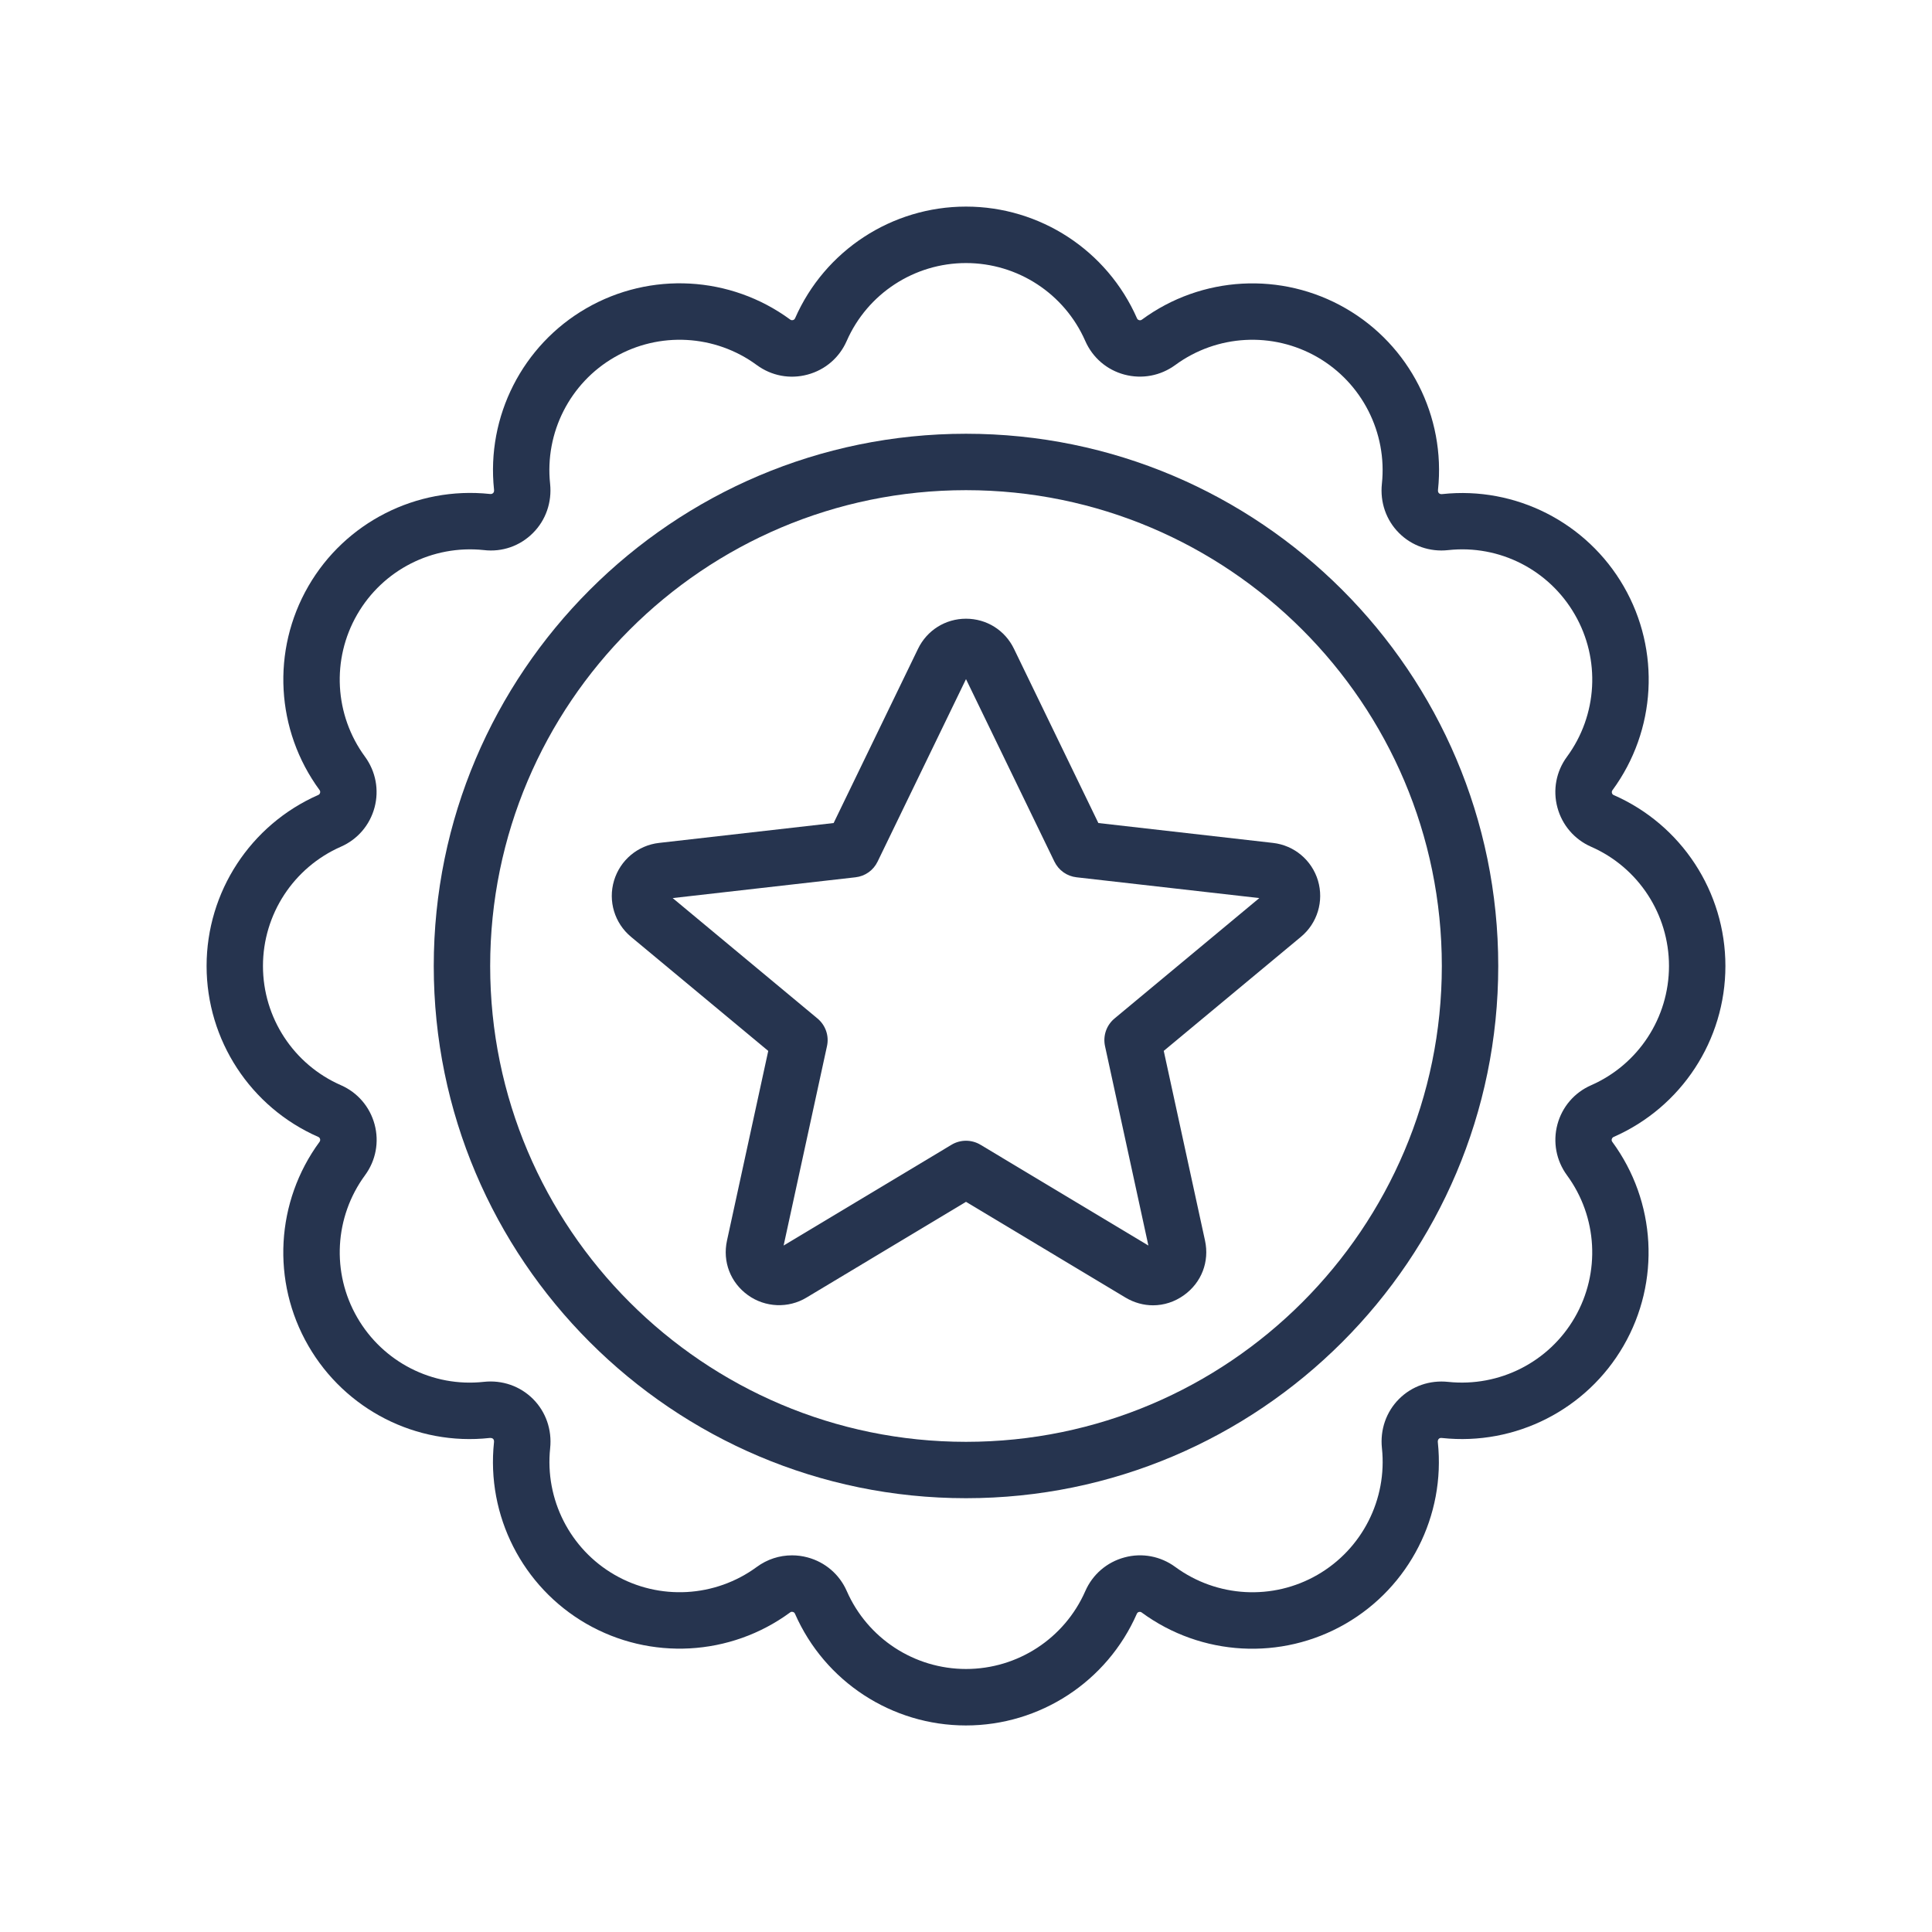
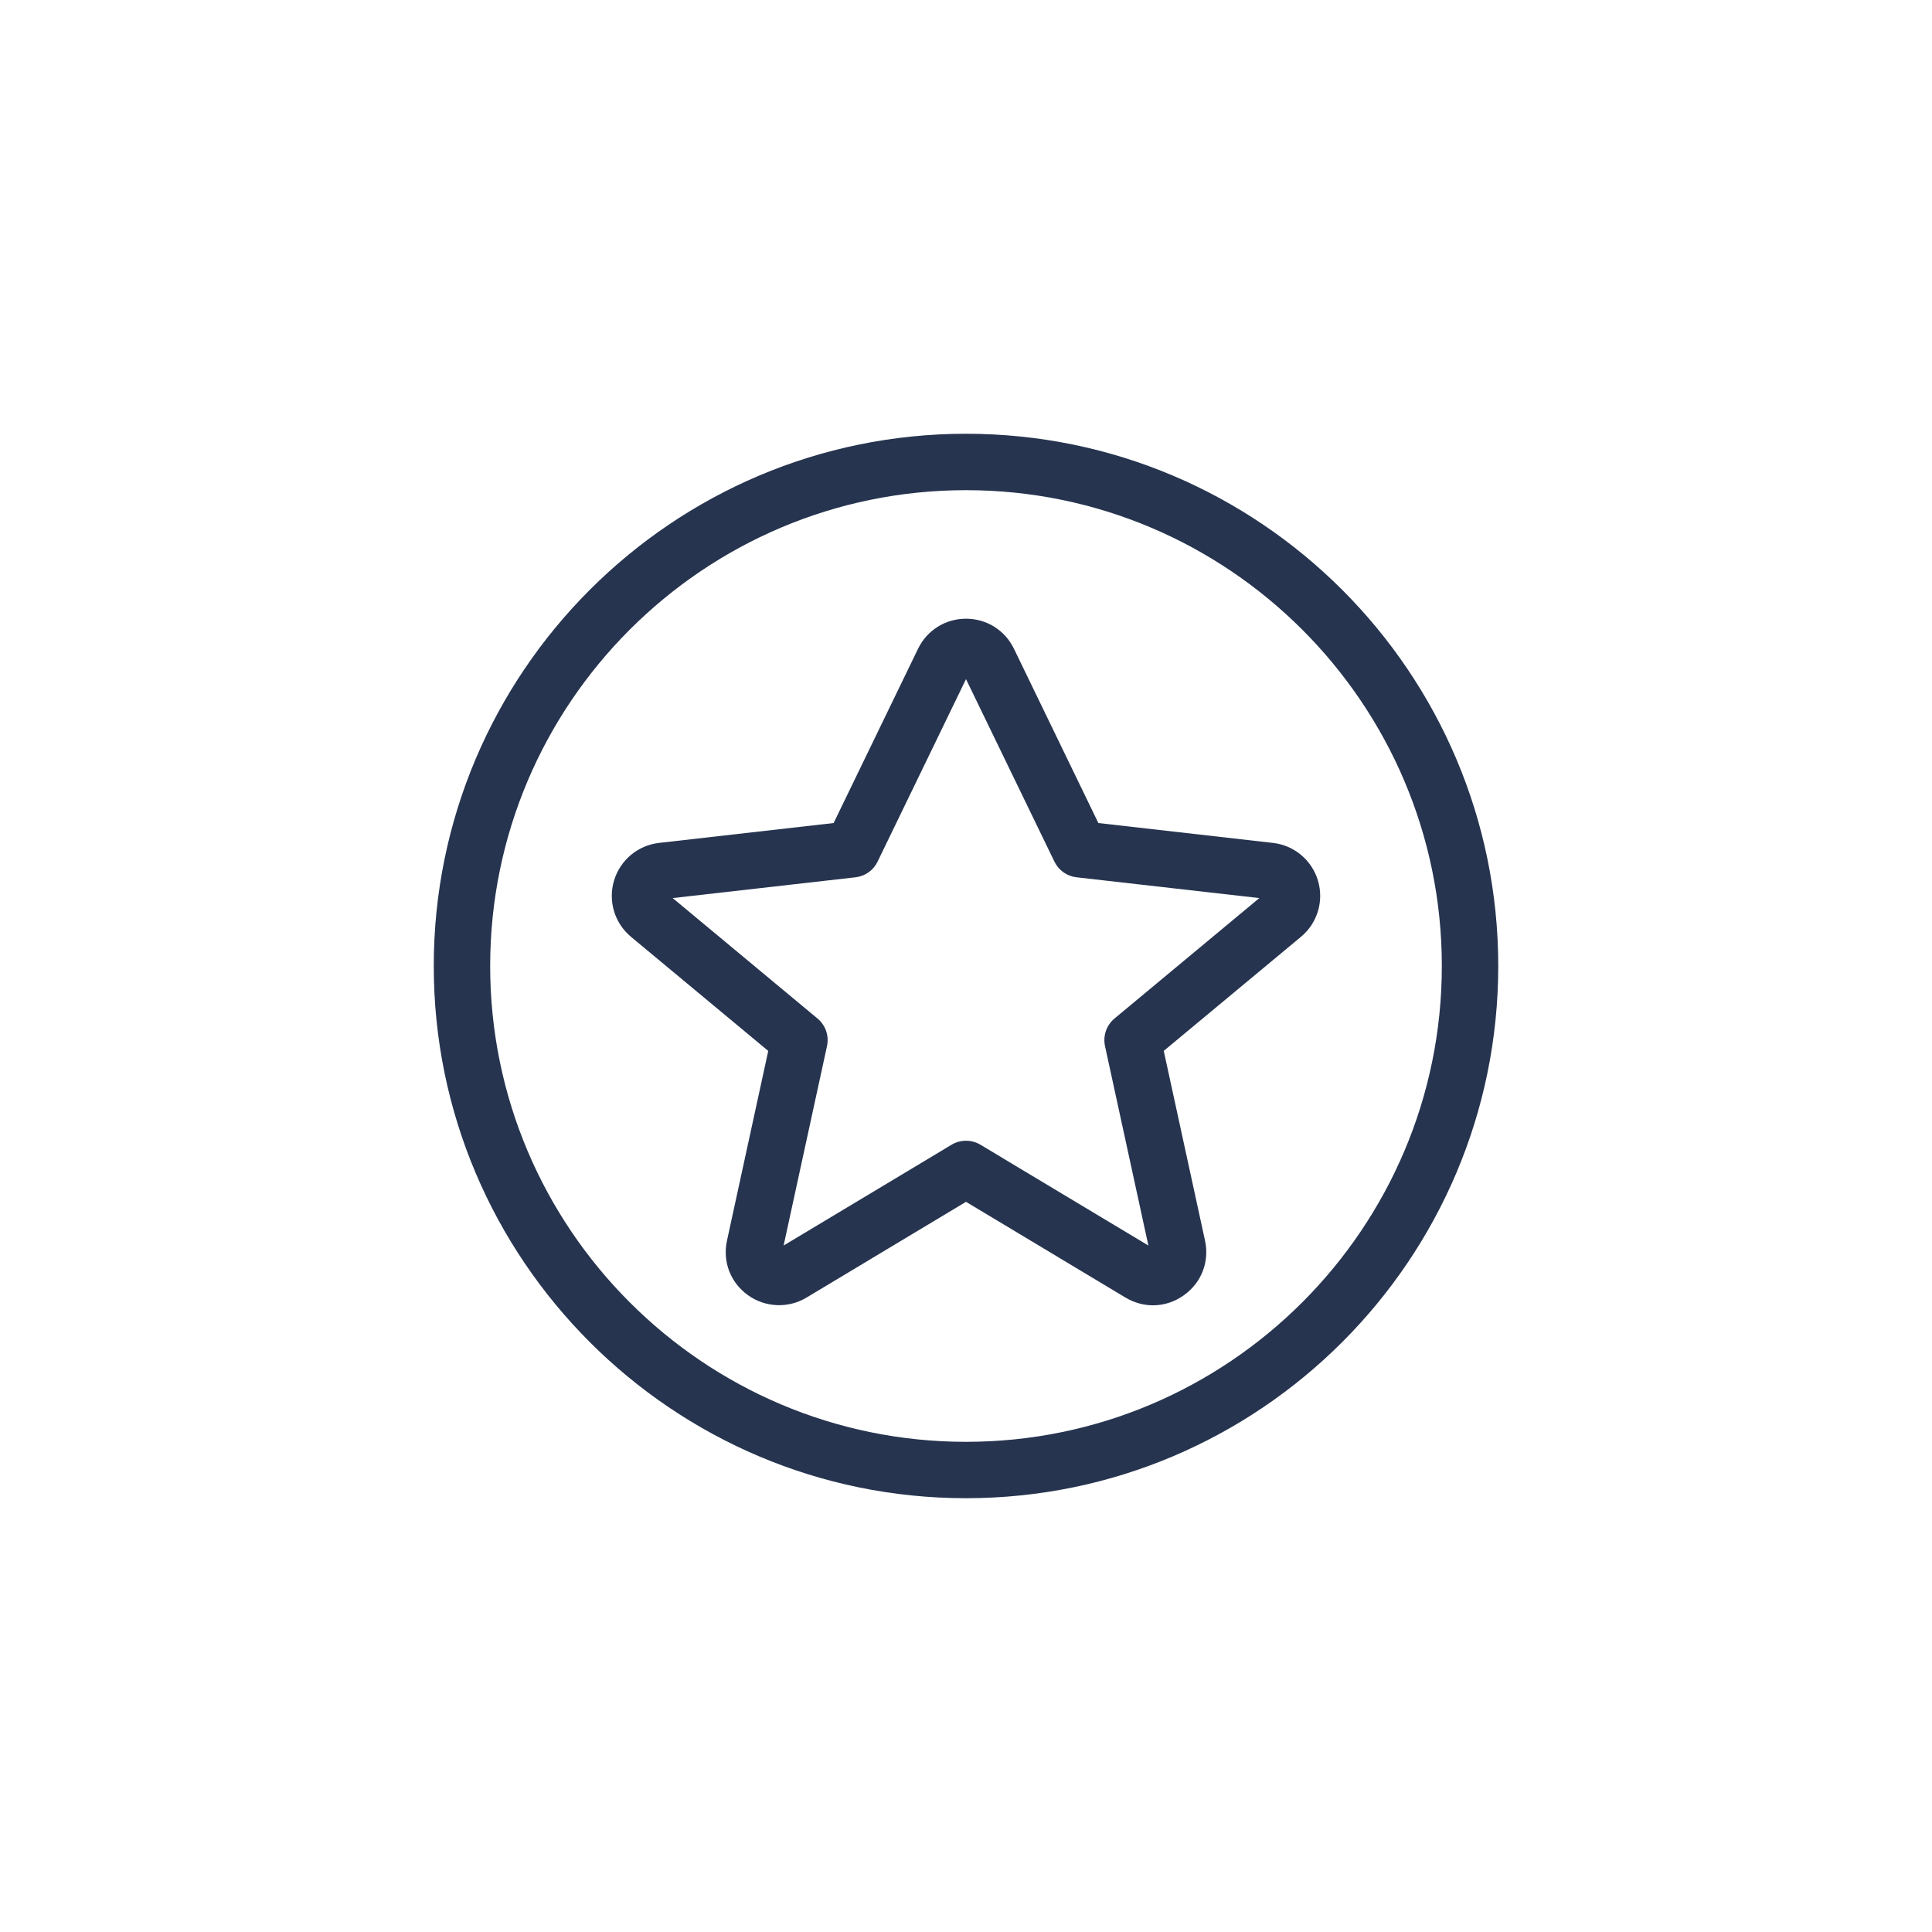
<svg xmlns="http://www.w3.org/2000/svg" version="1.1" id="Layer_1" x="0px" y="0px" viewBox="0 0 45 45" style="enable-background:new 0 0 45 45;" xml:space="preserve">
  <style type="text/css">
	.st0{fill:#26344F;}
	.st1{fill-rule:evenodd;clip-rule:evenodd;fill:#26344F;}
</style>
  <g>
-     <path class="st0" d="M40.188,22.5c0-1.725-1.021-3.288-2.601-3.981   c-0.014-0.006-0.034-0.018-0.042-0.049c-0.006-0.023-0.002-0.045,0.012-0.064   c1.022-1.391,1.125-3.255,0.262-4.749c-0.859-1.488-2.517-2.332-4.223-2.149   c-0.036,0.005-0.063-0.003-0.081-0.021s-0.025-0.044-0.021-0.08   c0.181-1.708-0.662-3.366-2.149-4.224c-1.494-0.863-3.358-0.76-4.748,0.262   c-0.02,0.014-0.041,0.019-0.065,0.012c-0.035-0.009-0.045-0.034-0.049-0.042   C25.788,5.833,24.225,4.812,22.5,4.812s-3.288,1.021-3.981,2.601   c-0.004,0.008-0.015,0.033-0.047,0.042c-0.035,0.009-0.055-0.003-0.067-0.012   c-1.391-1.022-3.255-1.124-4.749-0.262c-1.487,0.858-2.33,2.517-2.149,4.224   c0.004,0.036-0.003,0.062-0.021,0.079c-0.012,0.011-0.036,0.029-0.08,0.021   c-1.709-0.179-3.366,0.663-4.224,2.149c-0.863,1.494-0.76,3.357,0.261,4.748   c0.015,0.02,0.019,0.042,0.012,0.065c-0.006,0.023-0.02,0.04-0.042,0.049   C5.833,19.212,4.812,20.775,4.812,22.5c0,1.725,1.021,3.288,2.601,3.981   c0.022,0.01,0.037,0.027,0.042,0.049c0.006,0.024,0.002,0.046-0.012,0.065   c-1.022,1.391-1.125,3.255-0.262,4.749c0.858,1.488,2.515,2.337,4.225,2.149   c0.046-0.002,0.066,0.009,0.079,0.021c0.018,0.018,0.025,0.044,0.021,0.08   c-0.181,1.708,0.662,3.366,2.149,4.225c1.494,0.861,3.358,0.759,4.748-0.262   c0.007-0.005,0.026-0.023,0.065-0.012c0.023,0.006,0.04,0.021,0.049,0.043   c0.693,1.58,2.256,2.601,3.981,2.601s3.288-1.021,3.981-2.601   c0.01-0.022,0.027-0.037,0.047-0.042c0.033-0.008,0.054,0.002,0.066,0.012   c1.391,1.021,3.255,1.125,4.749,0.262c1.487-0.859,2.33-2.517,2.149-4.224   c-0.004-0.036,0.003-0.063,0.021-0.081c0.012-0.013,0.031-0.028,0.08-0.021   c1.708,0.182,3.367-0.662,4.225-2.149c0.863-1.494,0.76-3.358-0.262-4.748   c-0.015-0.02-0.019-0.042-0.013-0.063c0.009-0.033,0.029-0.045,0.043-0.052   C39.167,25.787,40.188,24.225,40.188,22.5z M33.733,32.187   c-0.43-0.047-0.847,0.098-1.147,0.398c-0.299,0.299-0.444,0.717-0.398,1.147   c0.126,1.192-0.462,2.349-1.5,2.948c-1.042,0.603-2.343,0.53-3.314-0.183   c-0.342-0.251-0.774-0.333-1.182-0.222c-0.41,0.11-0.743,0.396-0.913,0.784   c-0.484,1.103-1.574,1.815-2.778,1.815s-2.294-0.712-2.778-1.815   c-0.17-0.388-0.503-0.674-0.913-0.784c-0.118-0.032-0.24-0.048-0.362-0.048   c-0.296,0-0.58,0.093-0.821,0.27c-0.97,0.712-2.271,0.785-3.313,0.183   c-1.038-0.599-1.626-1.756-1.5-2.948c0.045-0.43-0.1-0.848-0.399-1.147   c-0.3-0.3-0.717-0.446-1.147-0.399c-1.192,0.131-2.349-0.461-2.948-1.5   c-0.603-1.042-0.531-2.343,0.183-3.314c0.25-0.341,0.332-0.772,0.222-1.182   c-0.11-0.41-0.396-0.743-0.783-0.913C6.838,24.794,6.125,23.704,6.125,22.5   c0-1.204,0.713-2.294,1.816-2.779c0.388-0.17,0.673-0.503,0.783-0.913   c0.109-0.409,0.028-0.839-0.222-1.182C7.789,16.656,7.717,15.355,8.32,14.312   c0.599-1.038,1.751-1.625,2.947-1.5c0.431,0.052,0.848-0.097,1.147-0.398   c0.299-0.298,0.444-0.716,0.399-1.146c-0.127-1.192,0.462-2.35,1.5-2.948   c1.042-0.602,2.344-0.53,3.314,0.183c0.342,0.251,0.772,0.333,1.182,0.222   c0.41-0.109,0.742-0.395,0.912-0.783c0.484-1.103,1.575-1.815,2.779-1.815   c1.204,0,2.294,0.712,2.778,1.815c0.171,0.389,0.503,0.674,0.912,0.783   c0.411,0.109,0.84,0.028,1.183-0.222c0.97-0.713,2.271-0.785,3.314-0.183   c1.037,0.599,1.626,1.756,1.5,2.948c-0.046,0.43,0.099,0.848,0.398,1.146   c0.3,0.301,0.721,0.447,1.147,0.399c1.197-0.13,2.349,0.461,2.948,1.5   c0.603,1.042,0.531,2.343-0.183,3.314c-0.251,0.341-0.332,0.772-0.222,1.181   c0.11,0.41,0.396,0.743,0.784,0.914c1.103,0.483,1.815,1.574,1.815,2.778   c0,1.204-0.712,2.294-1.815,2.778c-0.388,0.17-0.674,0.503-0.784,0.913   c-0.109,0.409-0.028,0.84,0.222,1.182v0c0.713,0.97,0.785,2.271,0.183,3.313   C36.081,31.725,34.926,32.311,33.733,32.187z" />
    <path class="st0" d="M22.5,10.103c-6.836,0-12.397,5.561-12.397,12.397   c0,6.835,5.561,12.396,12.397,12.396S34.897,29.335,34.897,22.5   C34.897,15.664,29.336,10.103,22.5,10.103z M33.583,22.5c0,6.111-4.972,11.083-11.083,11.083   S11.417,28.611,11.417,22.5S16.389,11.417,22.5,11.417S33.583,16.389,33.583,22.5z" />
    <path class="st0" d="M29.649,19.633l-4.066-0.463l-1.966-4.059   C23.408,14.679,22.98,14.411,22.5,14.411c-0.479,0-0.908,0.269-1.117,0.7l-1.966,4.059   l-4.066,0.463c-0.495,0.056-0.906,0.401-1.049,0.878c-0.143,0.478,0.013,0.991,0.396,1.31   l3.196,2.657l-0.961,4.418c-0.107,0.491,0.081,0.979,0.49,1.272   c0.4,0.287,0.939,0.311,1.362,0.055L22.5,27.993l3.715,2.23   c0.201,0.12,0.422,0.18,0.641,0.18c0.252,0,0.503-0.079,0.721-0.236   c0.409-0.293,0.597-0.781,0.49-1.272l-0.961-4.418l3.196-2.657   c0.383-0.318,0.538-0.832,0.396-1.31C30.555,20.034,30.144,19.689,29.649,19.633z    M19.262,24.367c0.053-0.24-0.032-0.487-0.222-0.645l-3.372-2.804l4.256-0.484   c0.226-0.025,0.419-0.162,0.517-0.366L22.5,15.818l2.059,4.25   c0.099,0.204,0.292,0.341,0.517,0.366l4.256,0.484l-3.372,2.804   c-0.189,0.157-0.274,0.404-0.222,0.645l1.01,4.644l-3.91-2.347   c-0.209-0.125-0.468-0.125-0.676,0l-3.91,2.347L19.262,24.367z" />
  </g>
</svg>